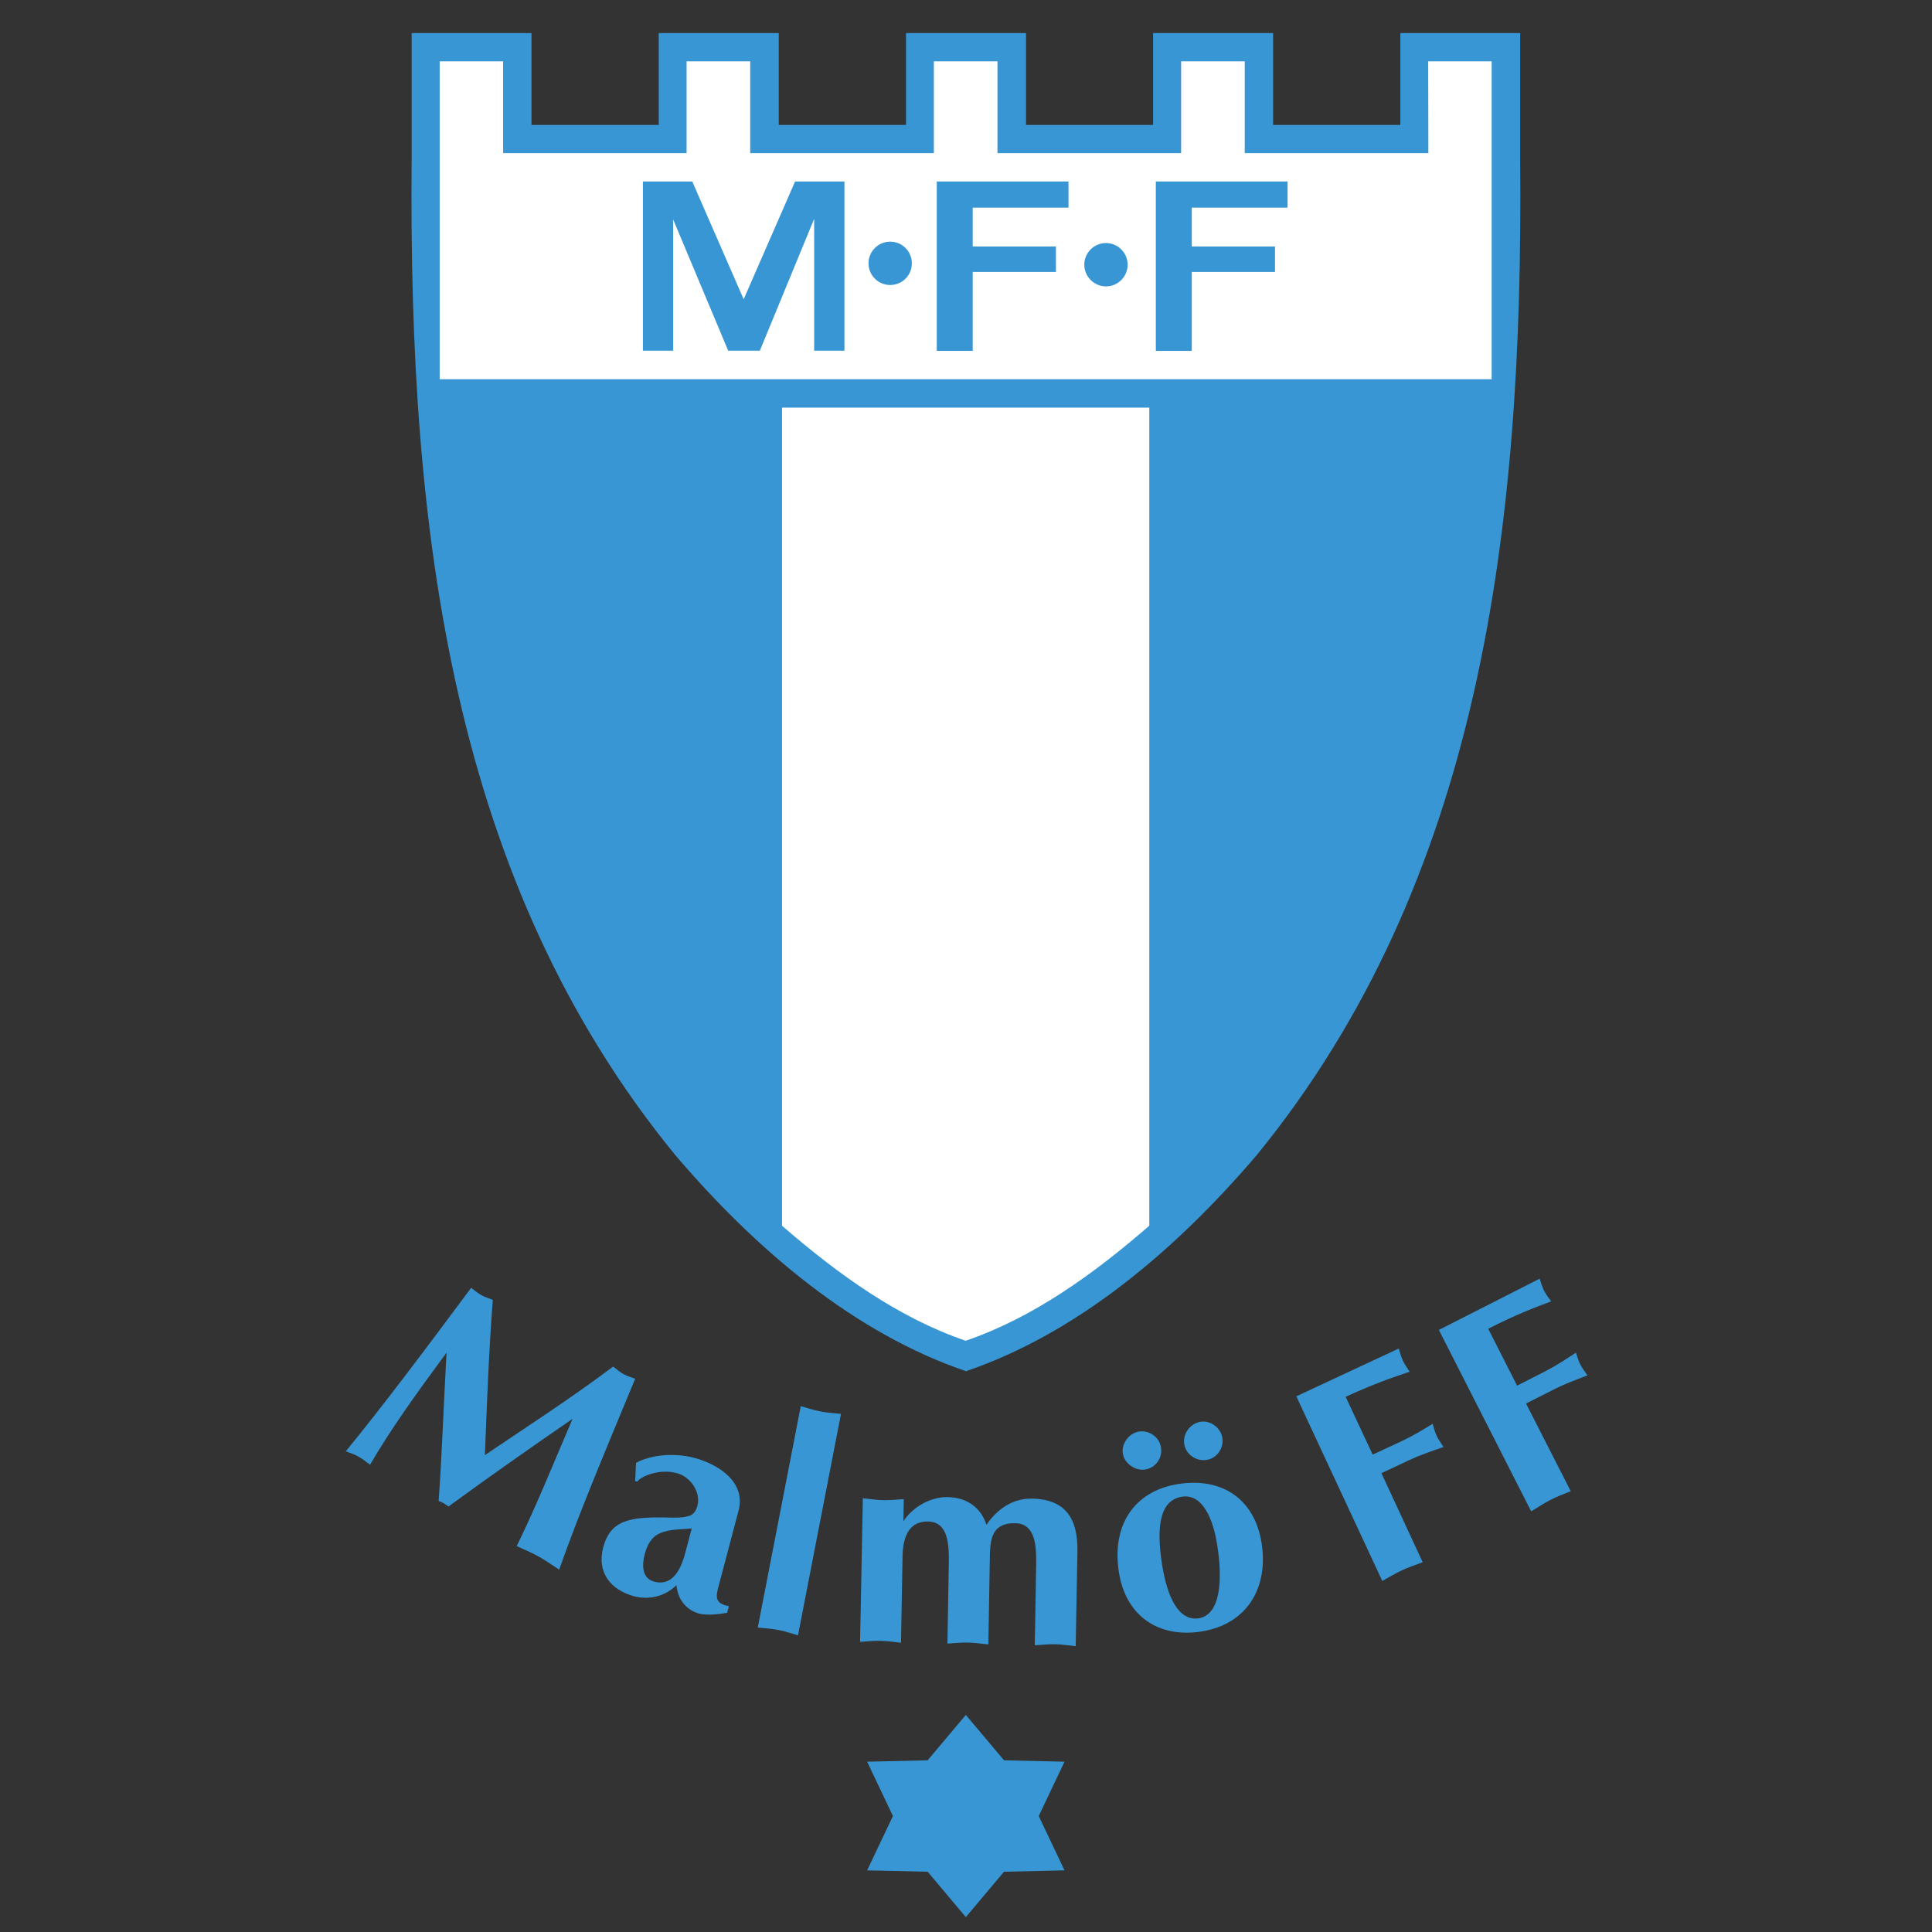
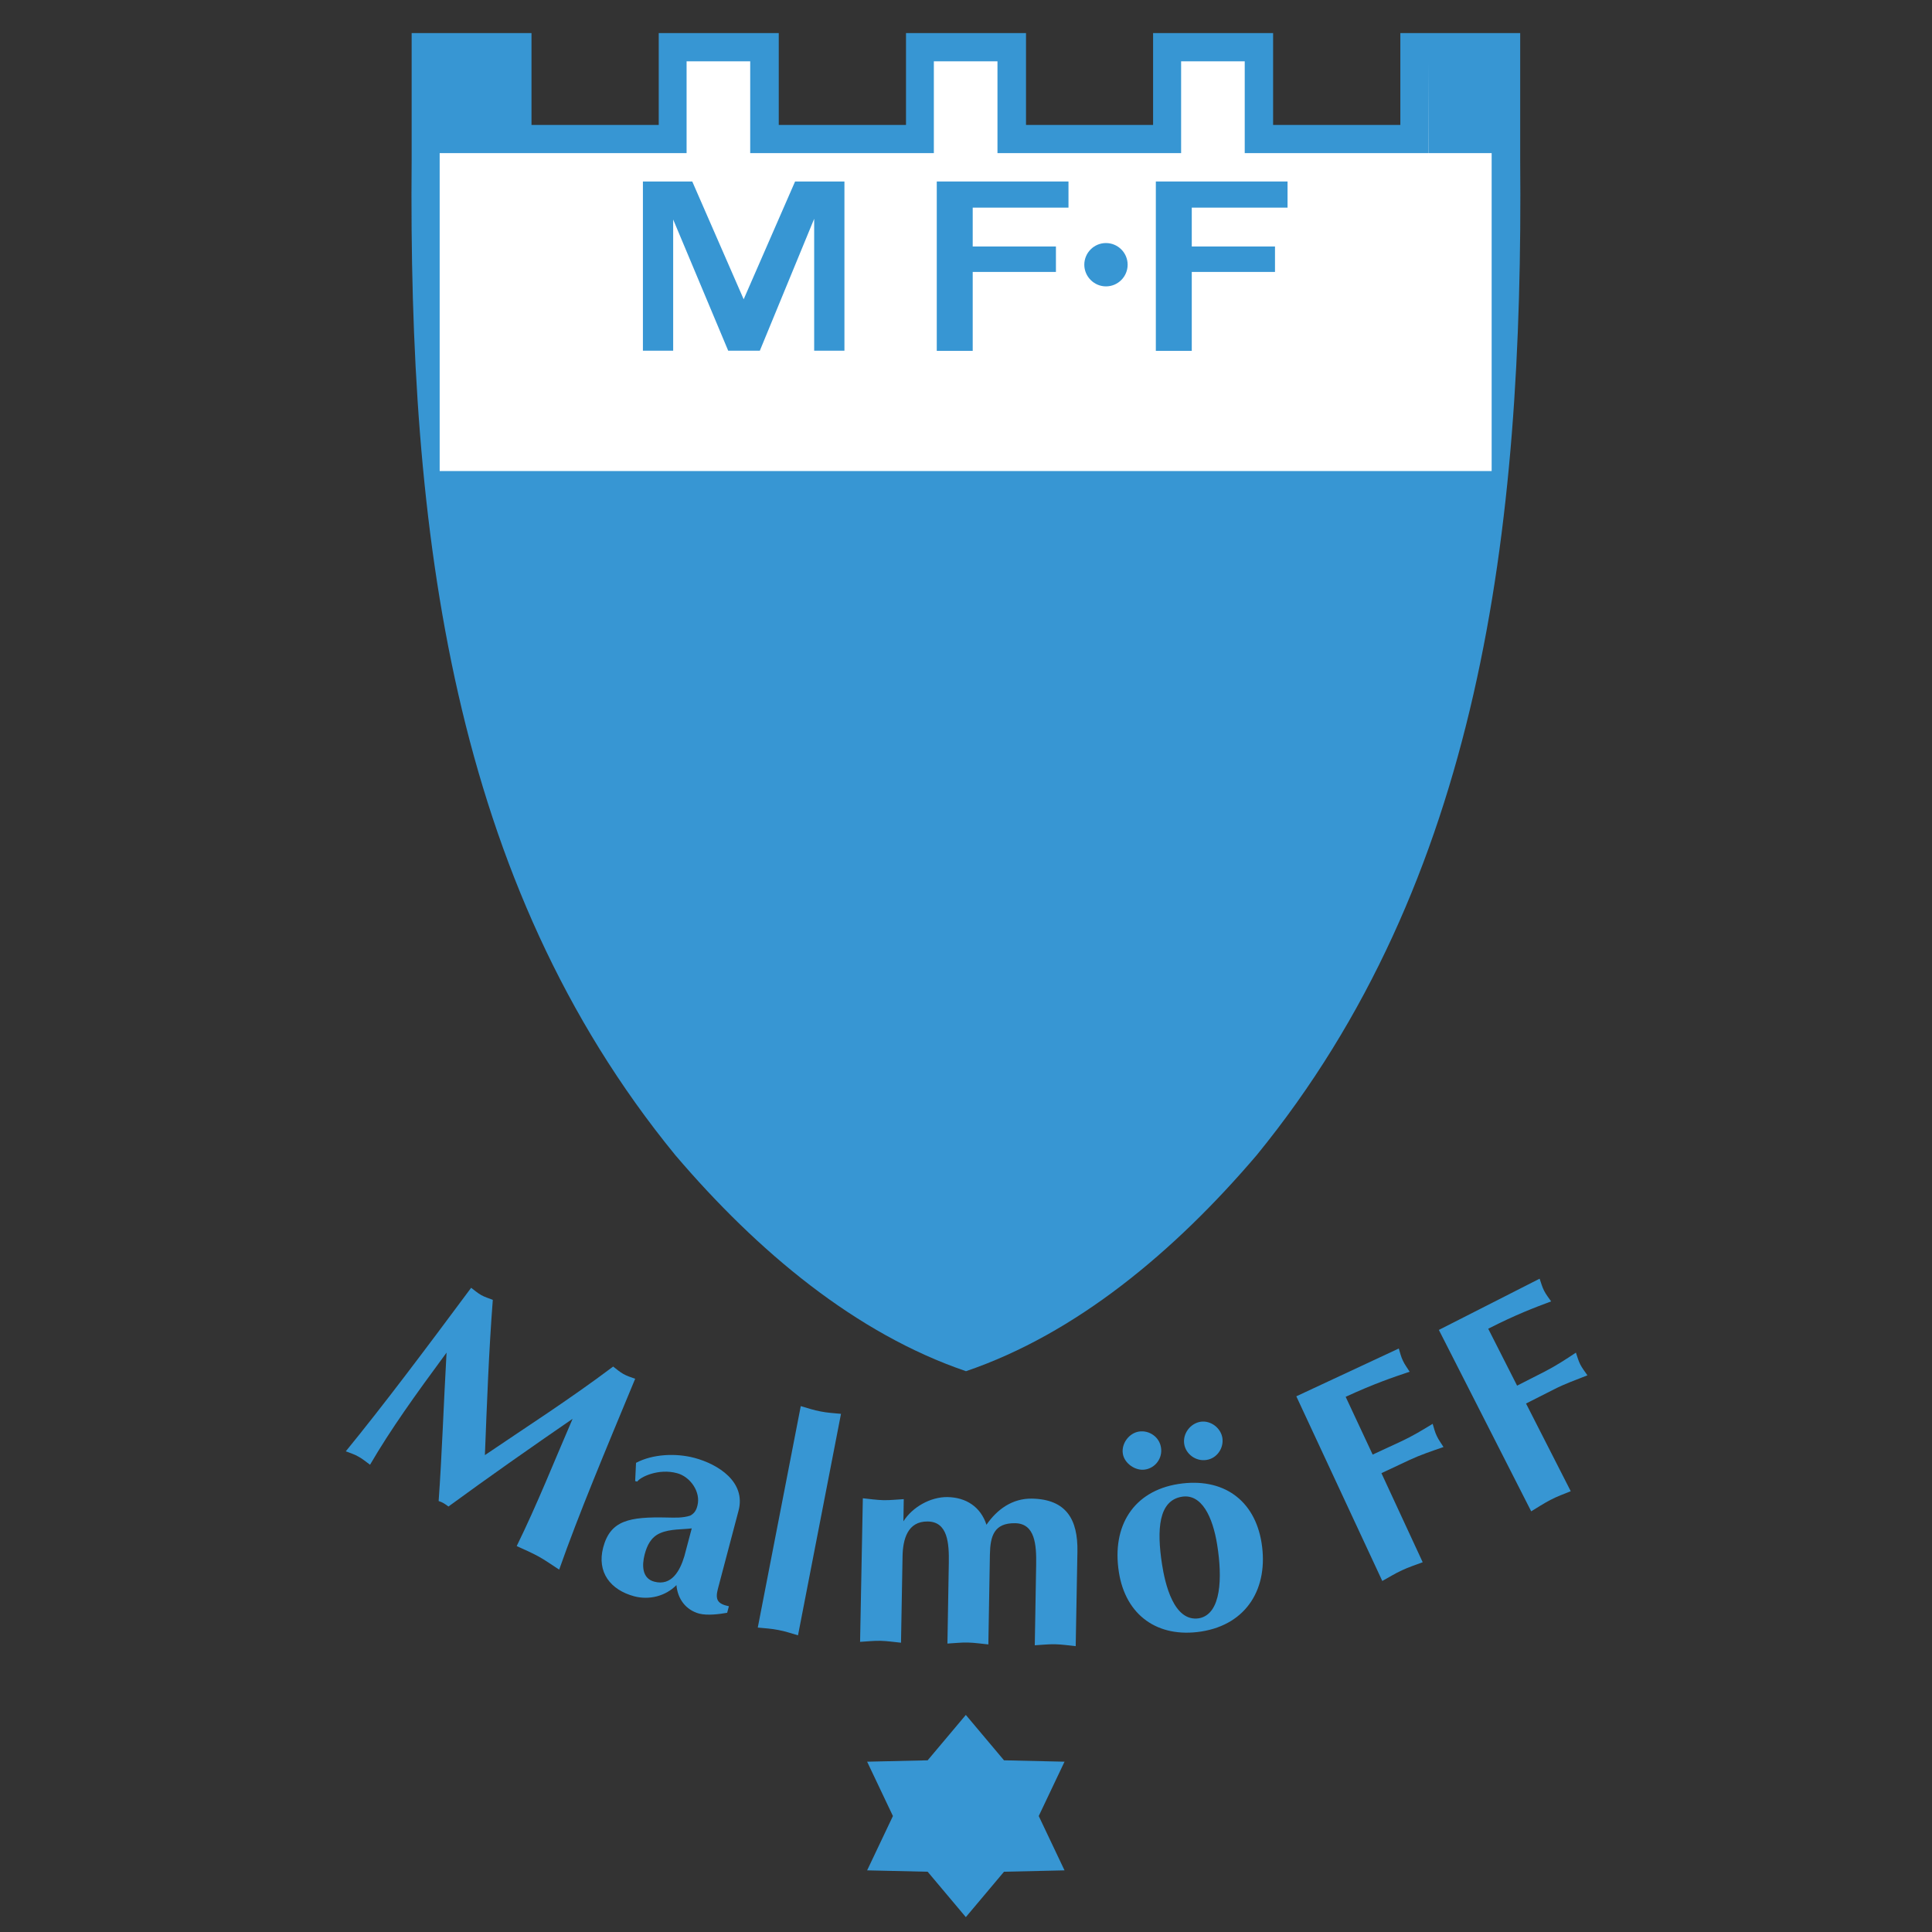
<svg xmlns="http://www.w3.org/2000/svg" version="1.0" id="Layer_1" x="0px" y="0px" viewBox="0 0 100 100" xml:space="preserve">
  <rect x="0" y="0" width="100" height="100" fill="#333333" stroke="none" />
  <g transform="matrix(.089 0 0 -.089 0 379.447)">
    <path fill="#3796D3" d="M884.1,4170.5v73.7h-69.7v-53.4h-74v53.4h-69.8v-53.4h-73.9v53.4h-69.8v-53.4h-74v53.4h-69.8v-53.4h-74 v53.4h-69.7v-73.7c-1.9-216.2,23.2-419.7,153.3-578.8c48-56.3,105.1-103.9,169.1-125.7c64,21.8,121.1,69.4,169.1,125.7 C860.8,3750.9,886,3954.3,884.1,4170.5" />
-     <path fill="#FFFFFF" d="M454.8,4026.4v-475.8c33-28.6,67.7-53.5,106.8-66.9c39.1,13.4,73.8,38.3,106.8,66.9v475.8H454.8z" />
-     <path fill="#FFFFFF" d="M830.6,4227.8l0.1-53.4H723.9v53.4h-37v-53.4H580.1v53.4h-37v-53.4H436.3v53.4h-37v-53.4H292.6l0,53.4 h-36.9v-184.9h611.8v184.9H830.6z" />
+     <path fill="#FFFFFF" d="M830.6,4227.8l0.1-53.4H723.9v53.4h-37v-53.4H580.1v53.4h-37v-53.4H436.3v53.4h-37v-53.4H292.6h-36.9v-184.9h611.8v184.9H830.6z" />
    <path fill="#3796D3" d="M672.2,4059.5v98.4h76.6v-15.2h-55.7v-22.6h48.4v-14.8h-48.4v-45.9H672.2z" />
-     <path fill="#3796D3" d="M517.7,4097.7c7,0,12.6,5.6,12.6,12.6c0,7-5.6,12.6-12.6,12.6c-7,0-12.6-5.7-12.6-12.6 C505.1,4103.4,510.7,4097.7,517.7,4097.7" />
    <path fill="#3796D3" d="M643.2,4096.9c7,0,12.6,5.7,12.6,12.6c0,7-5.7,12.6-12.6,12.6c-7,0-12.6-5.7-12.6-12.6 C630.6,4102.6,636.3,4096.9,643.2,4096.9" />
    <path fill="#3796D3" d="M432.5,4059.5h9.4l31.6,76.7v-76.7h17.6v98.4h-28.7l-29.9-68.5l-29.9,68.5h-28.7v-98.4h17.6v76.3l32-76.3 H432.5z" />
    <path fill="#3796D3" d="M544.8,4059.5v98.4h76.6v-15.2h-55.7v-22.6h48.4v-14.8h-48.4v-45.9H544.8z" />
    <path fill="#3796D3" d="M619.1,3238.9l-35.2,0.8l-22.2,26.4l-22.2-26.4l-35.2-0.8l15-31.6l-15-31.6l35.2-0.8l22.2-26.4l22.2,26.4 l35.2,0.8l-15,31.6L619.1,3238.9z" />
    <path fill="#3796D3" d="M356.6,3468.7c1.9-1.5,3.8-3.1,5.9-4.3c2.1-1.2,4.6-2,6.9-2.8c-17.9-43.2-32.6-78.1-44.2-111 c-4.1,2.6-7.9,5.4-12.1,7.7c-4.2,2.3-8.3,4-12.6,6c12.1,24.7,21.9,49.5,32.5,74c-24.3-16.7-48.4-33.6-72.2-51 c-1.8,1.4-3.5,2.5-5.7,3.2c1.9,26.2,2.9,56.2,4.6,86.3c-18.2-24.7-32.3-44.3-44.5-65.2c-2.2,1.6-4.3,3.4-6.7,4.7 c-2.4,1.4-4.8,2.1-7.4,3.1c22.3,27.3,46.6,59.7,72.9,95.1c2-1.5,3.7-3,5.8-4.2c2.1-1.2,4.5-1.9,6.8-2.8 c-2.3-29.7-3.4-59.9-4.6-90.3C304.8,3432.7,330.8,3449.3,356.6,3468.7" />
    <path fill="#3796D3" d="M402.3,3374.6c-4.7-0.7-12.6-0.2-18.4-2.8c-5.3-2.3-7.6-7.1-9-12.4c-1.6-6.2-1.6-13.9,5.6-15.8 c10.2-2.7,15,6.5,17.5,14.8L402.3,3374.6z M417.5,3339.4c-1.6-6.2-0.3-8.7,6.4-10.1l-1-3.8c-4.5-0.8-11.5-1.7-16.2-0.5 c-7.8,2.1-12.6,8.5-13.3,16.6c-6.4-6.5-15.9-8.8-24.6-6.5c-13.7,3.7-21.8,13.9-18,28.4c4.2,15.8,15.2,17.9,37.3,17.4 c4.4-0.1,9-0.3,13.3,1.1c2.5,1.3,3.6,3.3,4.2,5.8c2.1,8-4.2,16.9-11.9,18.9c-10.7,2.9-21.3-2.2-23.1-4.9l-1.2,0.3l0.5,10.6 c9.8,5.2,23.3,5.7,33.9,2.9c14-3.7,30.2-14.1,25.7-30.8L417.5,3339.4z" />
    <path fill="#3796D3" d="M464.1,3312.4c-3.8,1.1-7.6,2.4-11.5,3.1c-3.9,0.8-7.9,1-11.9,1.4l25,128.8c3.8-1.1,7.6-2.4,11.5-3.1 c3.9-0.8,7.9-1,11.9-1.4L464.1,3312.4z" />
    <path fill="#3796D3" d="M501.8,3392.1c4-0.4,7.9-1,11.9-1.1c4-0.1,8,0.4,11.9,0.6l-0.2-12.9c5.2,8.2,15.6,14.2,25.6,14.1 c10.9-0.2,19.3-5.7,22.7-16.1c6.2,9,15.1,15.4,26.5,15.2c20-0.4,26.7-12.2,26.4-30.7l-1-55.1c-4,0.4-7.9,1-11.9,1.1 c-4,0.1-8-0.4-11.9-0.6l0.8,46.8c0.2,11.6-0.6,24-12.2,24.2c-12.3,0.2-14.5-7.5-14.7-18.2l-0.9-52.3c-4,0.4-7.9,1-11.9,1.1 c-4,0.1-8-0.4-11.9-0.6l0.8,46.8c0.2,11.6-0.6,24-12.2,24.2c-11.9,0.2-14.5-10.6-14.7-20.1l-0.9-50.4c-4,0.4-7.9,1-11.9,1.1 c-4,0.1-8-0.4-11.9-0.6L501.8,3392.1z" />
    <path fill="#3796D3" d="M653,3418.1c-0.9,5.8,3.6,11.9,9.4,12.8c6,0.9,11.9-3.2,12.8-9.3c1-6.1-3.2-11.9-9.3-12.8 C660.2,3407.9,653.8,3412.5,653,3418.1L653,3418.1z M710.9,3427.2c0.9-6-3.2-11.9-9.2-12.8c-6.1-1-12.1,3.3-13,9.3 c-0.9,6,3.5,11.9,9.5,12.9C704.1,3437.5,710,3433,710.9,3427.2L710.9,3427.2z M675.8,3353.7c1.7-10.9,6.7-33.7,21.5-31.4 c13.1,2.4,13.6,23.8,10.6,42.6c-2.6,16.5-9.1,29.9-20.5,28.1C673.7,3390.8,672.7,3373.8,675.8,3353.7L675.8,3353.7z M650.7,3349.2 c-4.2,26.8,8.5,47.1,34.6,51.2c25.8,4,44.4-9.1,48.4-34.3c4.1-25.9-8.3-47.3-35.1-51.5C673.3,3310.7,654.6,3324,650.7,3349.2" />
    <path fill="#3796D3" d="M827.4,3354.9c-4.1-1.5-8.2-2.9-12.1-4.7c-3.9-1.8-7.6-4.1-11.4-6.2l-50,107.4l59.6,27.8 c0.7-2.3,1.3-4.9,2.4-7.1c1-2.2,2.6-4.3,3.9-6.4c-10.1-3.4-20.7-7-37.2-14.6l15.7-33.6l16.6,7.7c6.1,2.8,12.1,6.4,18.3,10.2 c0.7-2.3,1.3-4.9,2.4-7.1c1-2.2,2.6-4.3,3.9-6.4c-6.9-2.4-13.5-4.6-19.7-7.5l-16.4-7.7L827.4,3354.9z" />
    <path fill="#3796D3" d="M913.5,3396.2c-4-1.6-8.1-3.1-11.9-5.1c-3.8-2-7.5-4.4-11.1-6.6l-53.7,105.5l58.6,29.8 c0.8-2.3,1.5-4.9,2.6-7c1.1-2.2,2.7-4.2,4.1-6.2c-9.9-3.7-20.5-7.7-36.6-15.9l16.8-33.1l16.3,8.3c6,3.1,11.8,6.8,17.9,10.9 c0.8-2.3,1.5-4.9,2.6-7c1.1-2.1,2.7-4.2,4.1-6.2c-6.8-2.7-13.3-5-19.5-8.2l-16.2-8.2L913.5,3396.2z" />
  </g>
</svg>